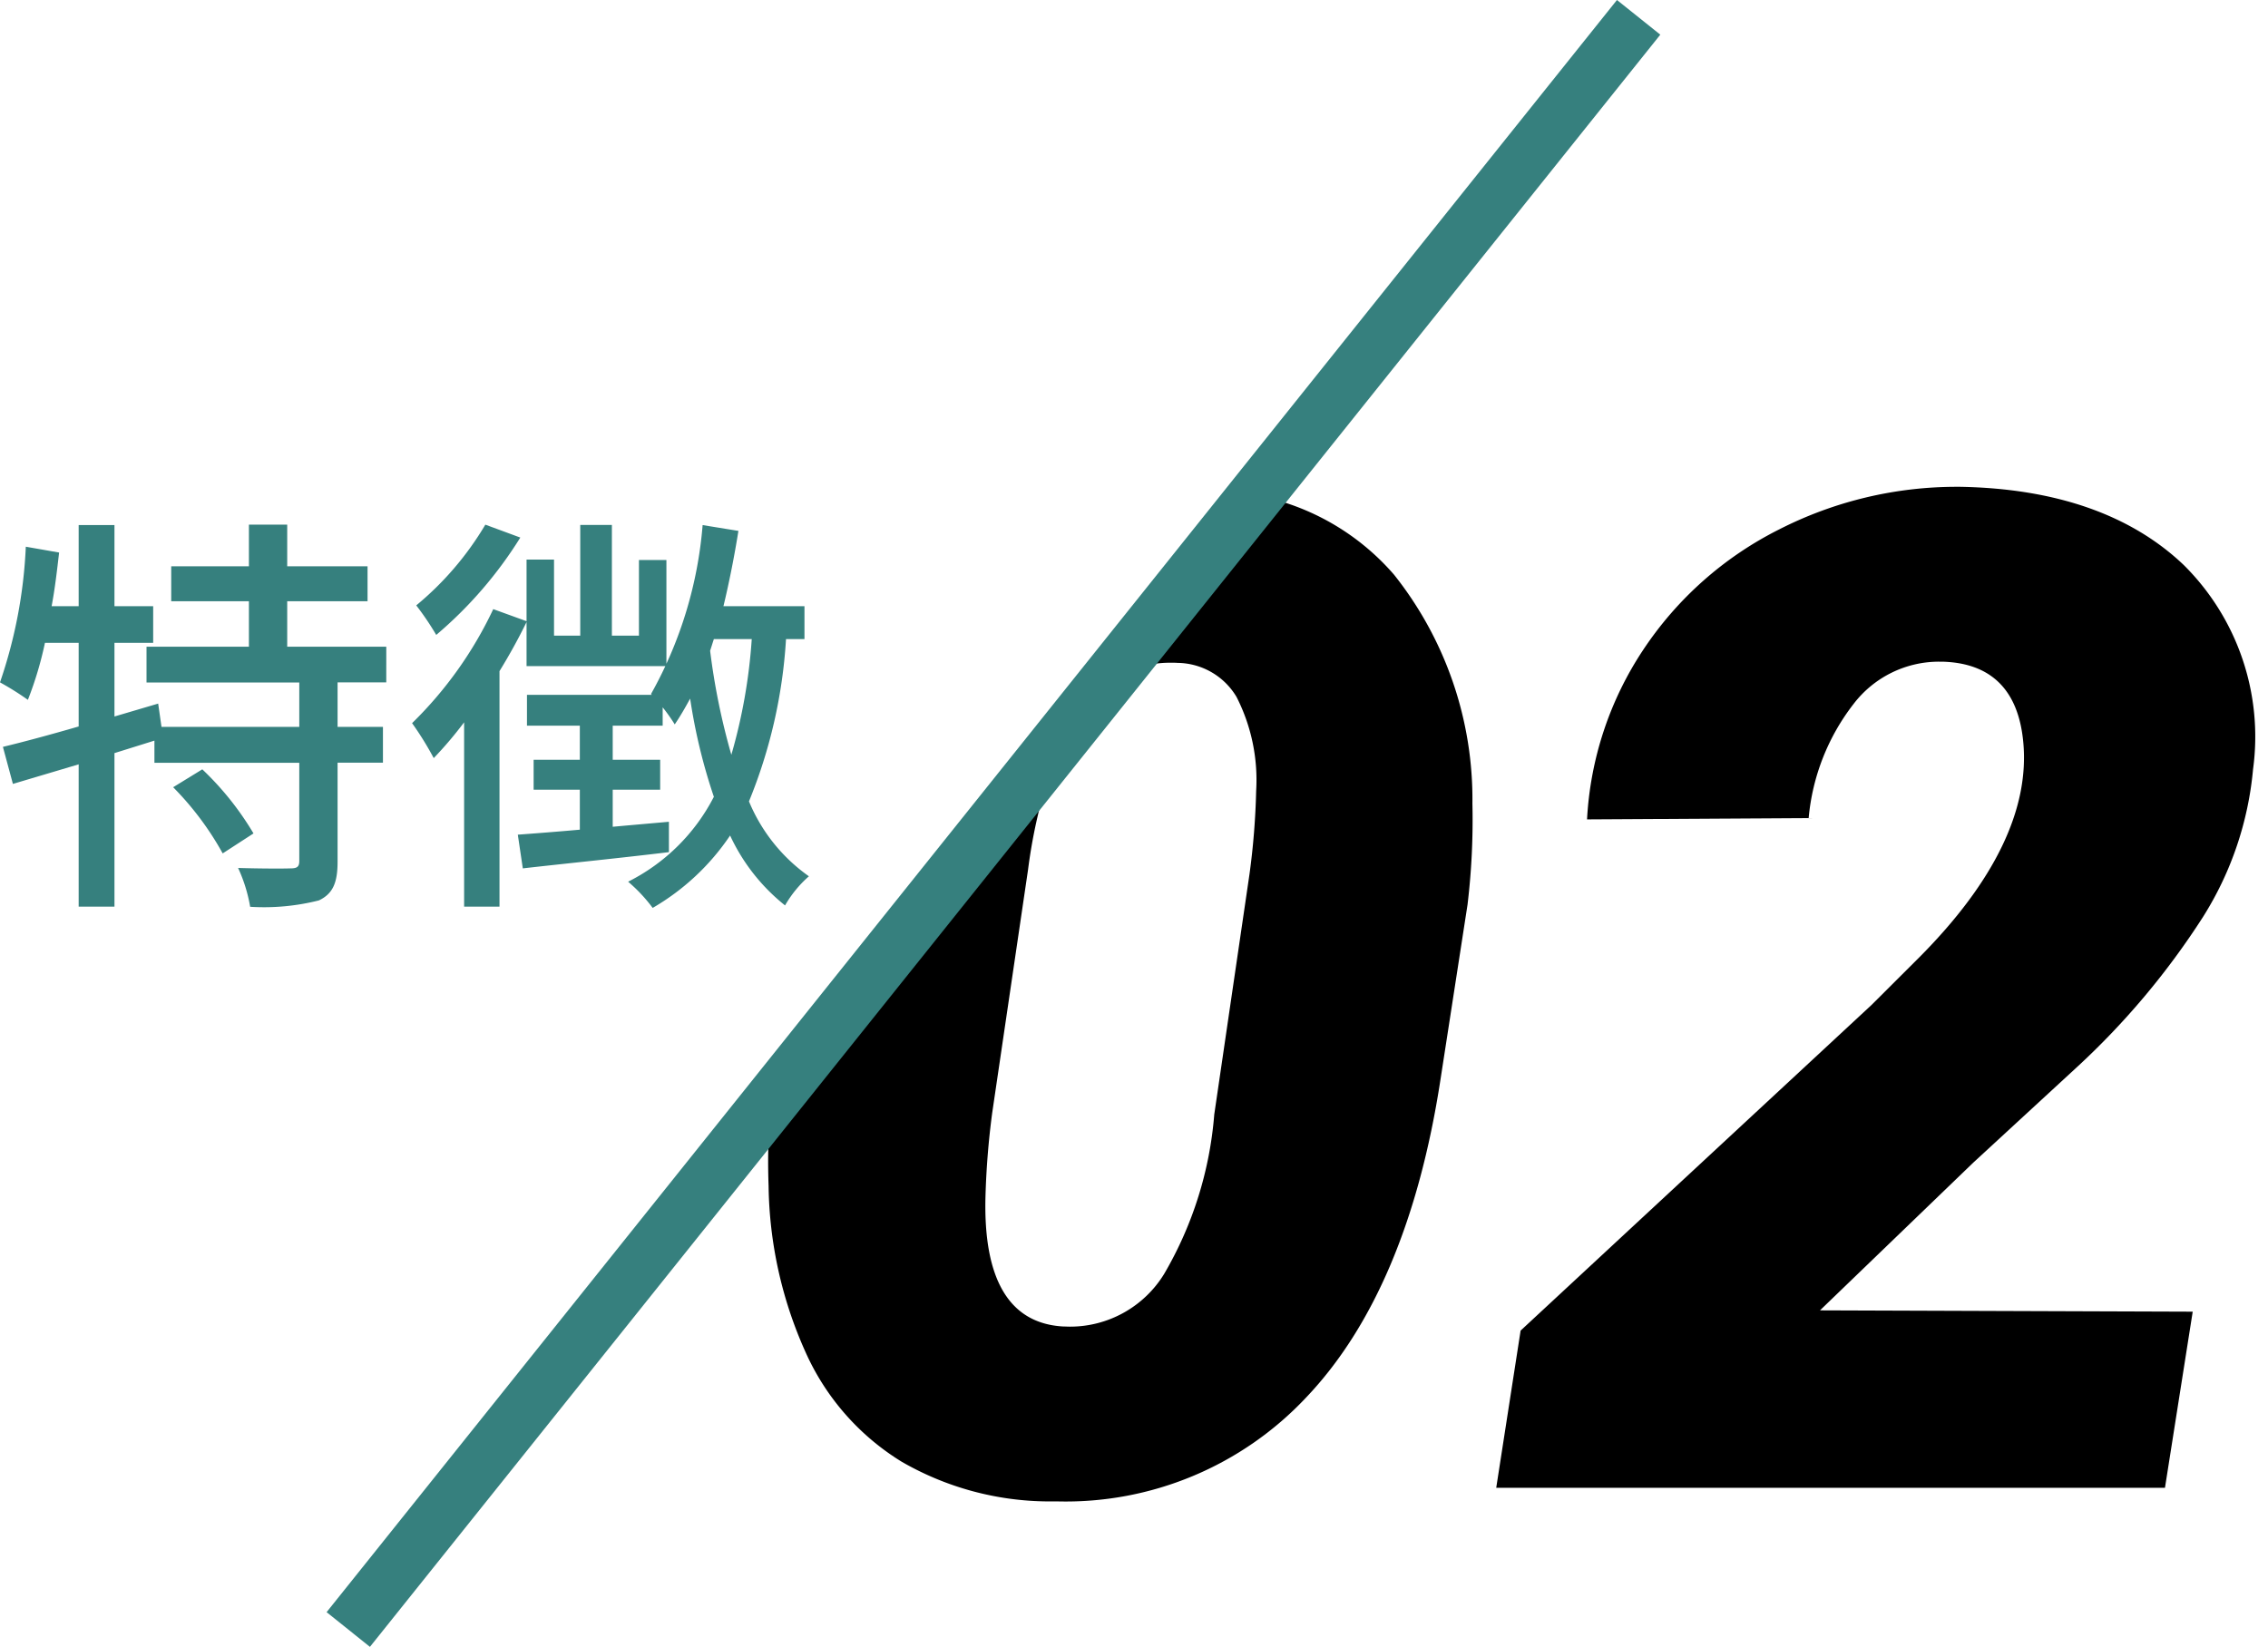
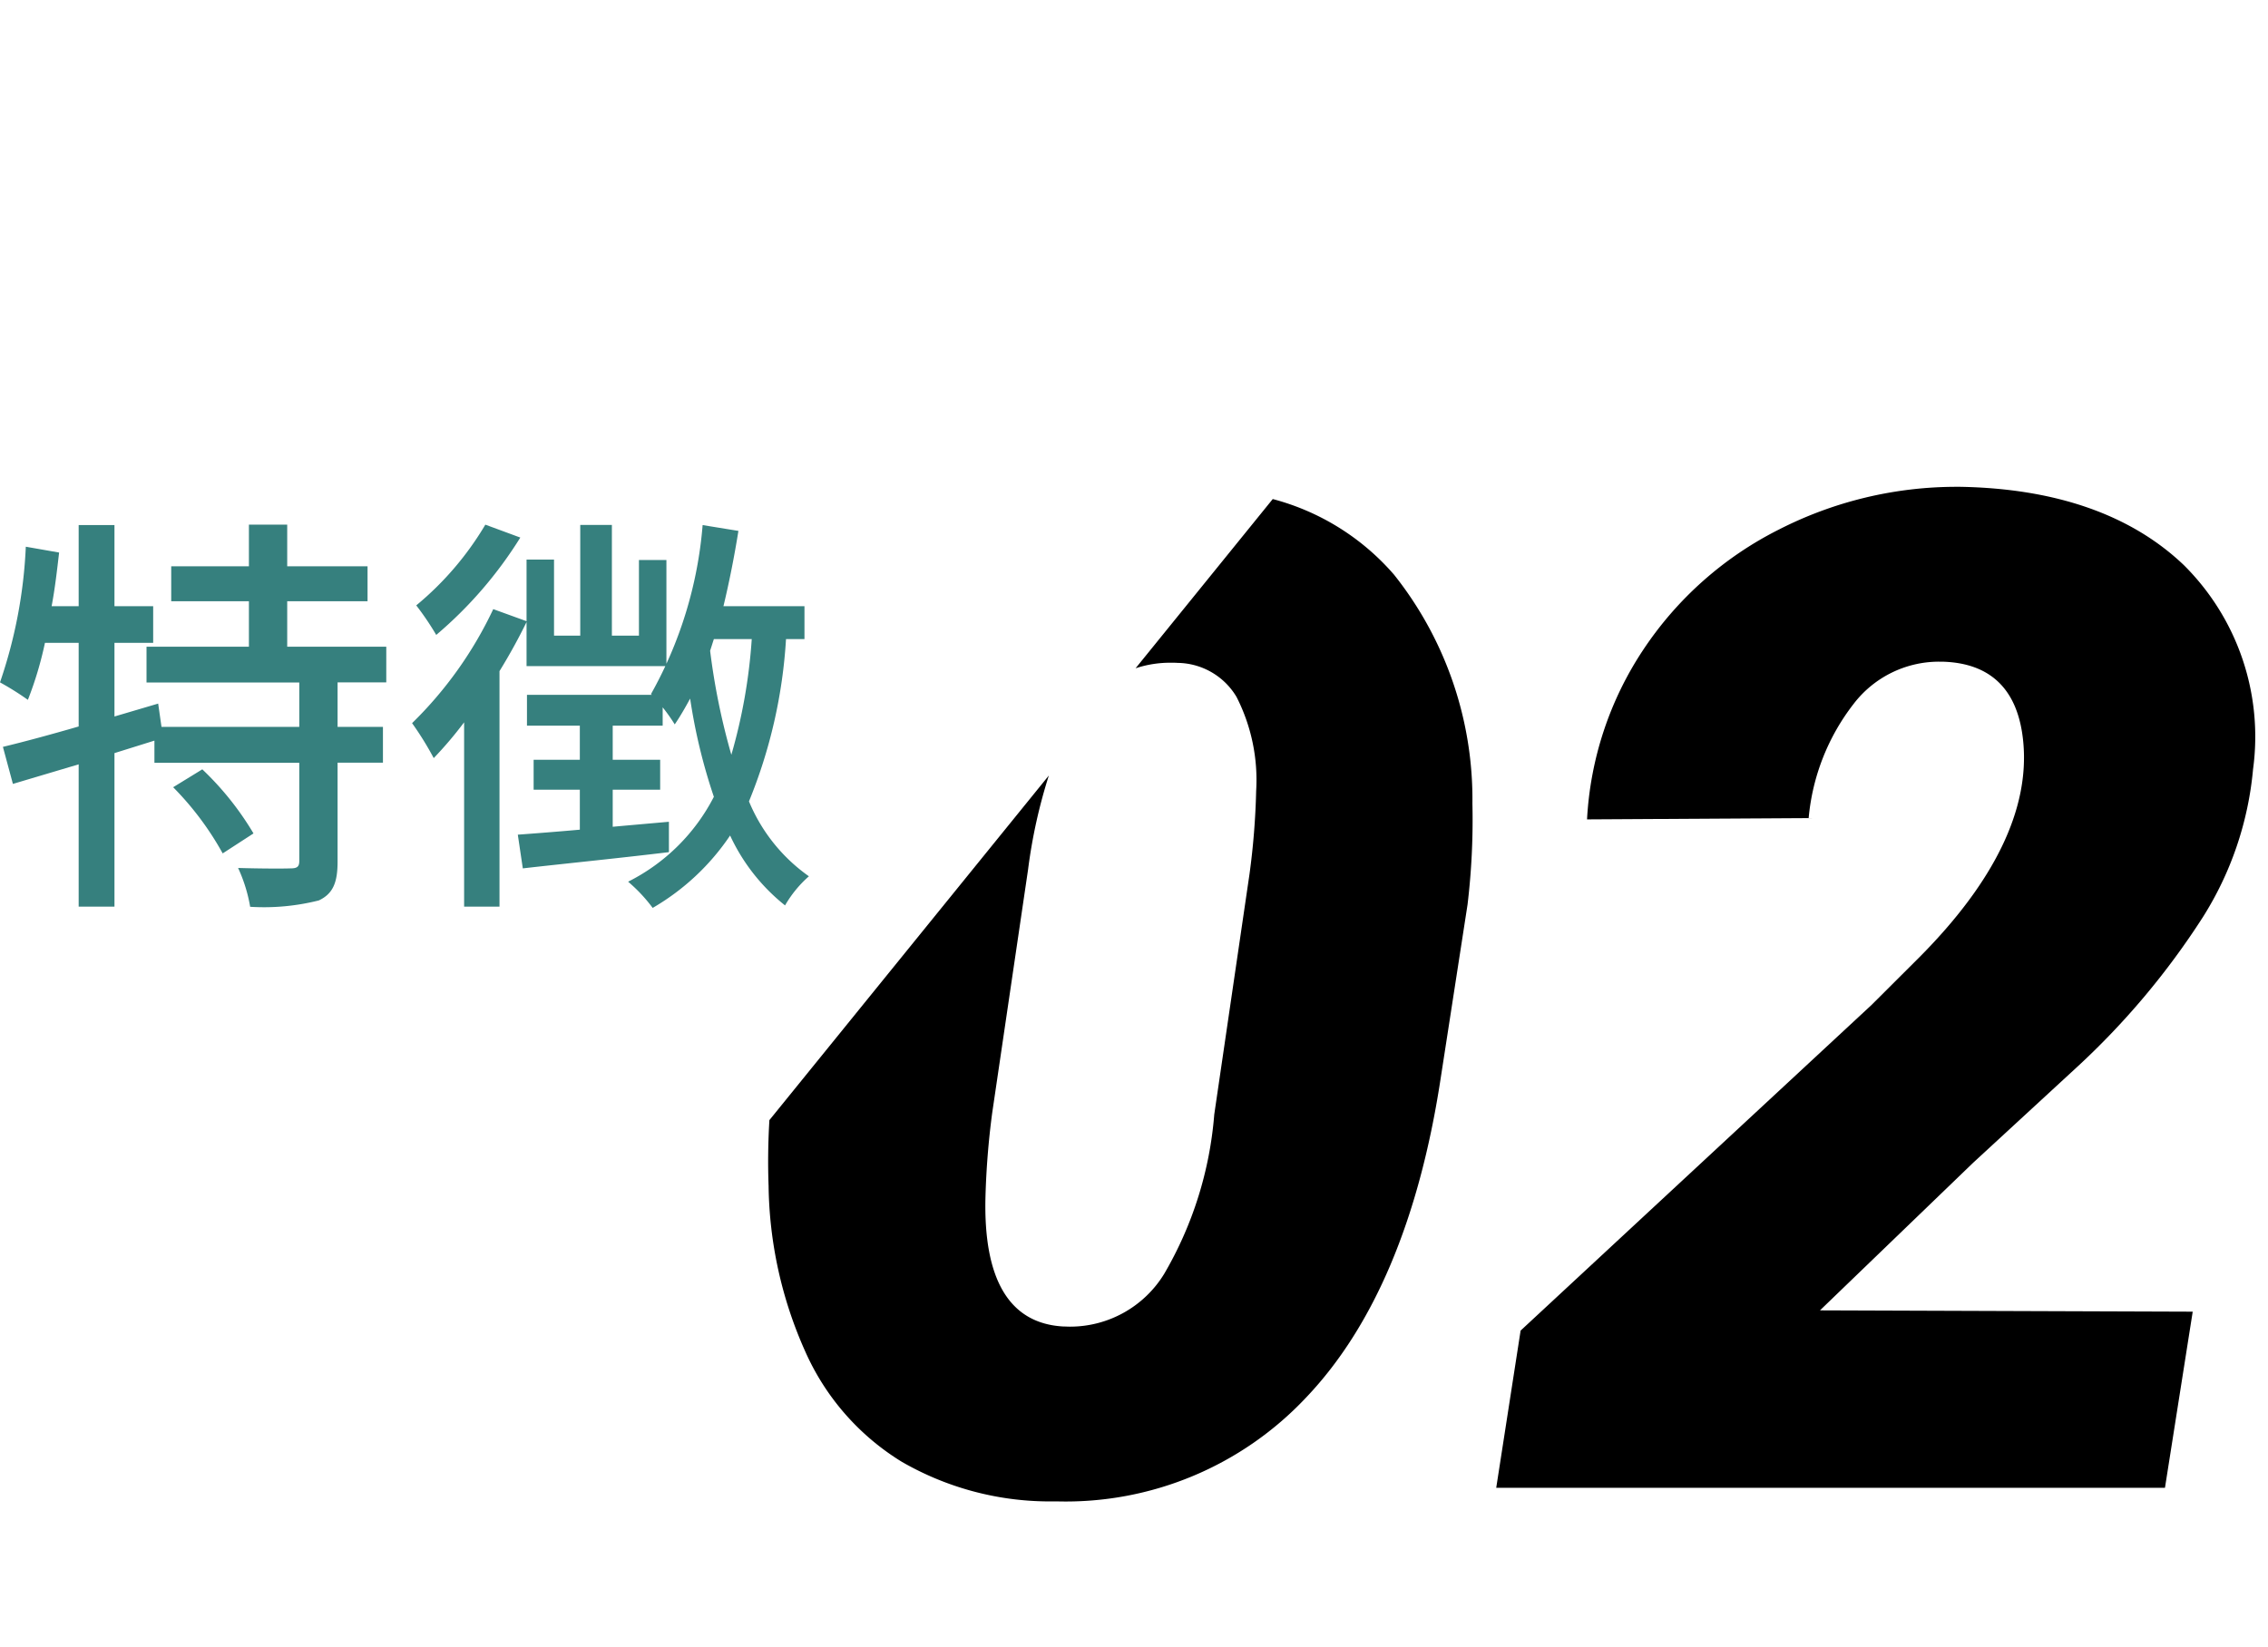
<svg xmlns="http://www.w3.org/2000/svg" width="81.73" height="59.363" viewBox="0 0 81.73 59.363">
  <g id="グループ_1168" data-name="グループ 1168" transform="translate(-528.45 -3207.949)">
    <path id="前面オブジェクトで型抜き_2" data-name="前面オブジェクトで型抜き 2" d="M17338.184,23330.75l-.17,0h-.172a10.67,10.67,0,0,1-5.289-1.43,8.888,8.888,0,0,1-3.479-3.982,15.048,15.048,0,0,1-1.318-5.967c-.029-.781-.018-1.578.029-2.365l10.07-12.422a19.037,19.037,0,0,0-.748,3.387l-1.295,8.789a28.883,28.883,0,0,0-.24,3c-.08,3,.863,4.574,2.8,4.684.08,0,.16.006.238.006a3.976,3.976,0,0,0,3.406-1.91,13.483,13.483,0,0,0,1.8-5.736l1.27-8.666a26.621,26.621,0,0,0,.24-3,6.585,6.585,0,0,0-.707-3.387,2.506,2.506,0,0,0-2.121-1.227c-.08-.006-.158-.006-.236-.006a3.976,3.976,0,0,0-1.281.2l4.943-6.1a8.716,8.716,0,0,1,4.373,2.729,13.006,13.006,0,0,1,2.822,8.25,25.648,25.648,0,0,1-.176,3.643l-.977,6.318c-.773,5.033-2.4,8.887-4.844,11.451A11.885,11.885,0,0,1,17338.184,23330.75Zm39.893-.49h-24.1l.879-5.668,12.646-11.738,1.738-1.734c2.7-2.721,3.957-5.324,3.73-7.74-.176-1.881-1.16-2.857-2.928-2.9h-.121a3.877,3.877,0,0,0-3.064,1.521,7.862,7.862,0,0,0-1.621,4.117l-7.986.047a12.218,12.218,0,0,1,2.025-6.113,12.725,12.725,0,0,1,4.895-4.338,14.066,14.066,0,0,1,6.422-1.537c.037,0,.074,0,.113,0,3.445.063,6.154,1.012,8.051,2.822a8.713,8.713,0,0,1,2.494,7.361,12.005,12.005,0,0,1-1.8,5.316,27.656,27.656,0,0,1-4.574,5.445l-3.711,3.42-5.521,5.322,13.432.047-1,6.35Z" transform="translate(-16771.609 -20068.68)" />
-     <path id="前面オブジェクトで型抜き_2_-_アウトライン" data-name="前面オブジェクトで型抜き 2 - アウトライン" d="M17338.184,23331.25c-.031,0-.062,0-.094,0h-.26a11.174,11.174,0,0,1-5.533-1.5,9.386,9.386,0,0,1-3.676-4.2,15.526,15.526,0,0,1-1.365-6.164c-.029-.773-.02-1.586.029-2.408l.01-.16.1-.125,11.8-14.561-.869,2.611a18.494,18.494,0,0,0-.727,3.3l-1.295,8.785a28.613,28.613,0,0,0-.236,2.939v.014c-.107,4.033,1.729,4.137,2.332,4.17.068,0,.141.006.211.006a3.463,3.463,0,0,0,2.994-1.691,13.035,13.035,0,0,0,1.719-5.52l0-.008,1.268-8.662a25.921,25.921,0,0,0,.236-2.939,6.115,6.115,0,0,0-.633-3.121,2.006,2.006,0,0,0-1.723-.988l0,0h-.006c-.061,0-.129,0-.2,0a3.485,3.485,0,0,0-1.121.176l-1.639.559,1.09-1.346,5.148-6.354.314.086a9.2,9.2,0,0,1,4.619,2.883,13.485,13.485,0,0,1,2.945,8.559v.008a26.213,26.213,0,0,1-.18,3.713l0,.018-.977,6.318c-.789,5.139-2.463,9.08-4.977,11.721A12.365,12.365,0,0,1,17338.184,23331.25Zm-.336-1h.166c.031,0,.063,0,.094,0h.076a11.407,11.407,0,0,0,8.586-3.586c2.367-2.486,3.953-6.25,4.711-11.182l.975-6.311a24.894,24.894,0,0,0,.172-3.559,12.528,12.528,0,0,0-2.7-7.937,8.193,8.193,0,0,0-3.816-2.484l-3.91,4.824h.068c.08,0,.172,0,.268.008a3.015,3.015,0,0,1,2.516,1.463,7.059,7.059,0,0,1,.781,3.648v.006a27.142,27.142,0,0,1-.244,3.061l0,.01-1.268,8.662a13.963,13.963,0,0,1-1.885,5.949,4.456,4.456,0,0,1-3.82,2.129c-.086,0-.174,0-.262-.006-1.559-.088-3.389-1.061-3.281-5.189a29.124,29.124,0,0,1,.244-3.057l0-.014,1.295-8.789q.088-.642.2-1.234l-8.537,10.531c-.039.736-.047,1.461-.02,2.156a14.561,14.561,0,0,0,1.271,5.775,8.387,8.387,0,0,0,3.283,3.764A10.15,10.15,0,0,0,17337.848,23330.248Zm40.229.512h-24.684l.09-.576.906-5.84.127-.119,12.639-11.73,1.732-1.729c2.592-2.607,3.8-5.078,3.586-7.34-.152-1.631-.926-2.408-2.436-2.451h-.115a3.4,3.4,0,0,0-2.68,1.342,7.374,7.374,0,0,0-1.51,3.859l-.055.436-.437,0-8.52.051.029-.533a12.724,12.724,0,0,1,2.107-6.359,13.224,13.224,0,0,1,5.084-4.508,14.571,14.571,0,0,1,6.65-1.592c.039,0,.082,0,.129,0,3.572.066,6.393,1.063,8.381,2.961a9.187,9.187,0,0,1,2.646,7.762,12.48,12.48,0,0,1-1.869,5.537,28.062,28.062,0,0,1-4.654,5.547l-.008.006-3.705,3.416-4.631,4.463,12.781.045-.09.576-1.025,6.51-.262.262Zm-23.516-1h23.09l.844-5.354-14.082-.049.887-.855,5.531-5.33,3.707-3.418a27.15,27.15,0,0,0,4.488-5.34,11.509,11.509,0,0,0,1.727-5.1,8.231,8.231,0,0,0-2.34-6.959c-1.8-1.723-4.4-2.625-7.717-2.686h-.016c-.023,0-.047,0-.07,0h-.018a13.563,13.563,0,0,0-6.2,1.482,12.225,12.225,0,0,0-4.7,4.168,11.7,11.7,0,0,0-1.9,5.334l7.012-.041a8.119,8.119,0,0,1,1.67-3.937,4.353,4.353,0,0,1,3.449-1.7h.135a3.4,3.4,0,0,1,2.4.91,3.842,3.842,0,0,1,1.014,2.447c.24,2.572-1.062,5.311-3.873,8.139l-1.754,1.75-12.52,11.619Z" transform="translate(-16771.609 -20068.68)" fill="rgba(0,0,0,0)" />
    <path id="パス_2049" data-name="パス 2049" d="M6.69-3.135A10.83,10.83,0,0,1,8.475-.75l1.11-.72A10.727,10.727,0,0,0,7.74-3.78Zm7.68-3.78V-8.2H10.8V-9.84h2.895V-11.1H10.8v-1.5H9.42v1.5h-2.8v1.26h2.8V-8.2H5.73v1.29h5.505V-5.31H6.27l-.12-.84-1.575.465V-8.34H5.97V-9.66H4.575v-2.925H3.285V-9.66H2.31c.12-.63.195-1.29.27-1.935l-1.2-.21a17.387,17.387,0,0,1-.93,4.89,10.521,10.521,0,0,1,1.005.63A13,13,0,0,0,2.07-8.34H3.285v3.015c-1.035.3-1.98.555-2.73.735l.36,1.335,2.37-.705V1.17h1.29V-4.365l1.44-.45v.8h5.22V-.48c0,.21-.075.27-.315.27C10.68-.2,9.87-.2,9.03-.225a5.544,5.544,0,0,1,.435,1.4A8.08,8.08,0,0,0,11.94.945c.51-.24.675-.645.675-1.395V-4.02H14.25V-5.31H12.615V-6.915ZM17.94-12.6a11.127,11.127,0,0,1-2.49,2.91,10.2,10.2,0,0,1,.72,1.065,14.912,14.912,0,0,0,3.03-3.51Zm1.485,5.1h5.04v-3.825h-.99V-8.6H22.5v-3.99H21.36V-8.6h-.945V-11.34h-.99v2.22l-1.2-.435A14.209,14.209,0,0,1,15.3-5.445a11.486,11.486,0,0,1,.78,1.26,14.04,14.04,0,0,0,1.095-1.29V1.17H18.45V-7.32c.36-.585.69-1.185.975-1.77Zm8.115-.975a19.641,19.641,0,0,1-.735,4.17,24.348,24.348,0,0,1-.765-3.75c.045-.135.09-.285.135-.42Zm1.9,0V-9.66H26.52c.21-.87.39-1.785.54-2.715l-1.29-.21a14.879,14.879,0,0,1-1.86,6.09l.03.03h-4.5v1.11h1.905v1.23H19.68v1.08h1.665v1.44c-.84.075-1.62.135-2.235.18L19.29-.21c1.44-.165,3.4-.36,5.265-.585V-1.89c-.675.06-1.365.12-2.025.18V-3.045h1.71v-1.08H22.53v-1.23h1.8v-.66a6.2,6.2,0,0,1,.435.615c.195-.285.375-.6.555-.93a20.406,20.406,0,0,0,.855,3.54A7.006,7.006,0,0,1,23.085.27a5.72,5.72,0,0,1,.885.945,8.5,8.5,0,0,0,2.79-2.61,6.964,6.964,0,0,0,1.98,2.52A4.165,4.165,0,0,1,29.6.075a6.212,6.212,0,0,1-2.16-2.7,18.3,18.3,0,0,0,1.335-5.85Z" transform="translate(528 3239.461)" fill="#36807e" />
-     <path id="線_42" data-name="線 42" d="M.781,58.738l-1.562-1.25L45.719-.625,47.281.625Z" transform="translate(541 3208.574)" fill="#36807e" />
  </g>
</svg>